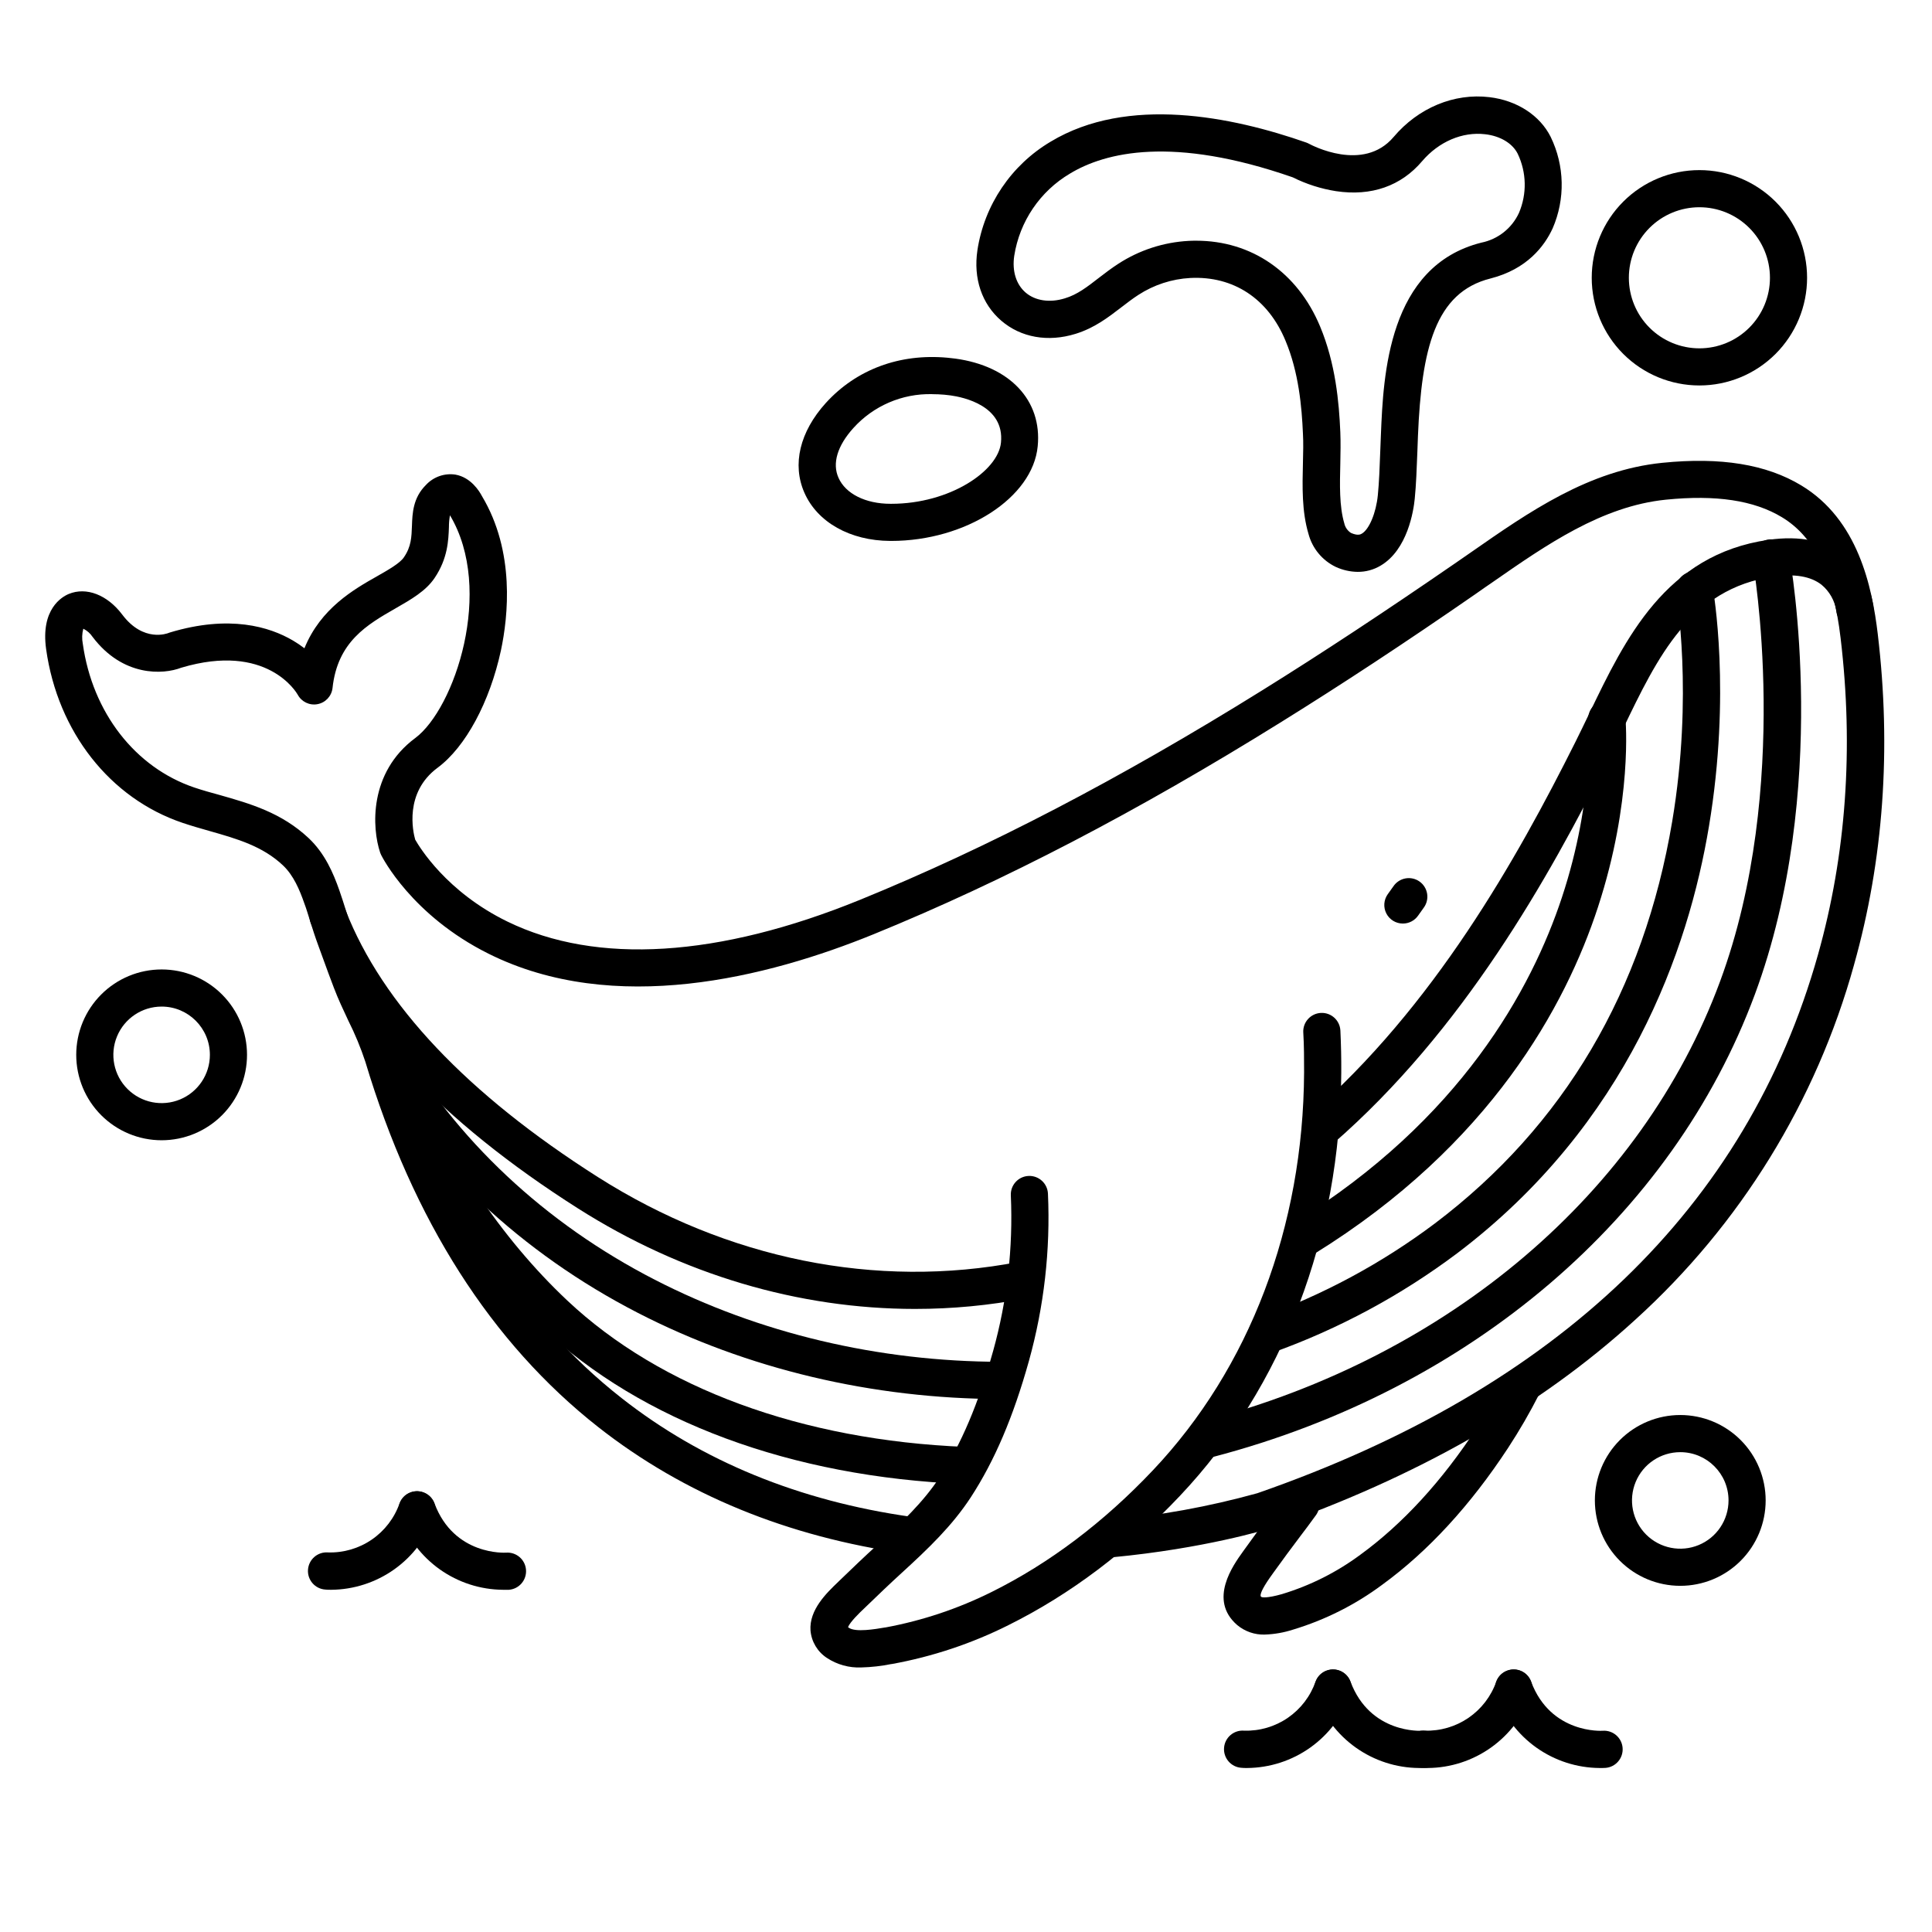
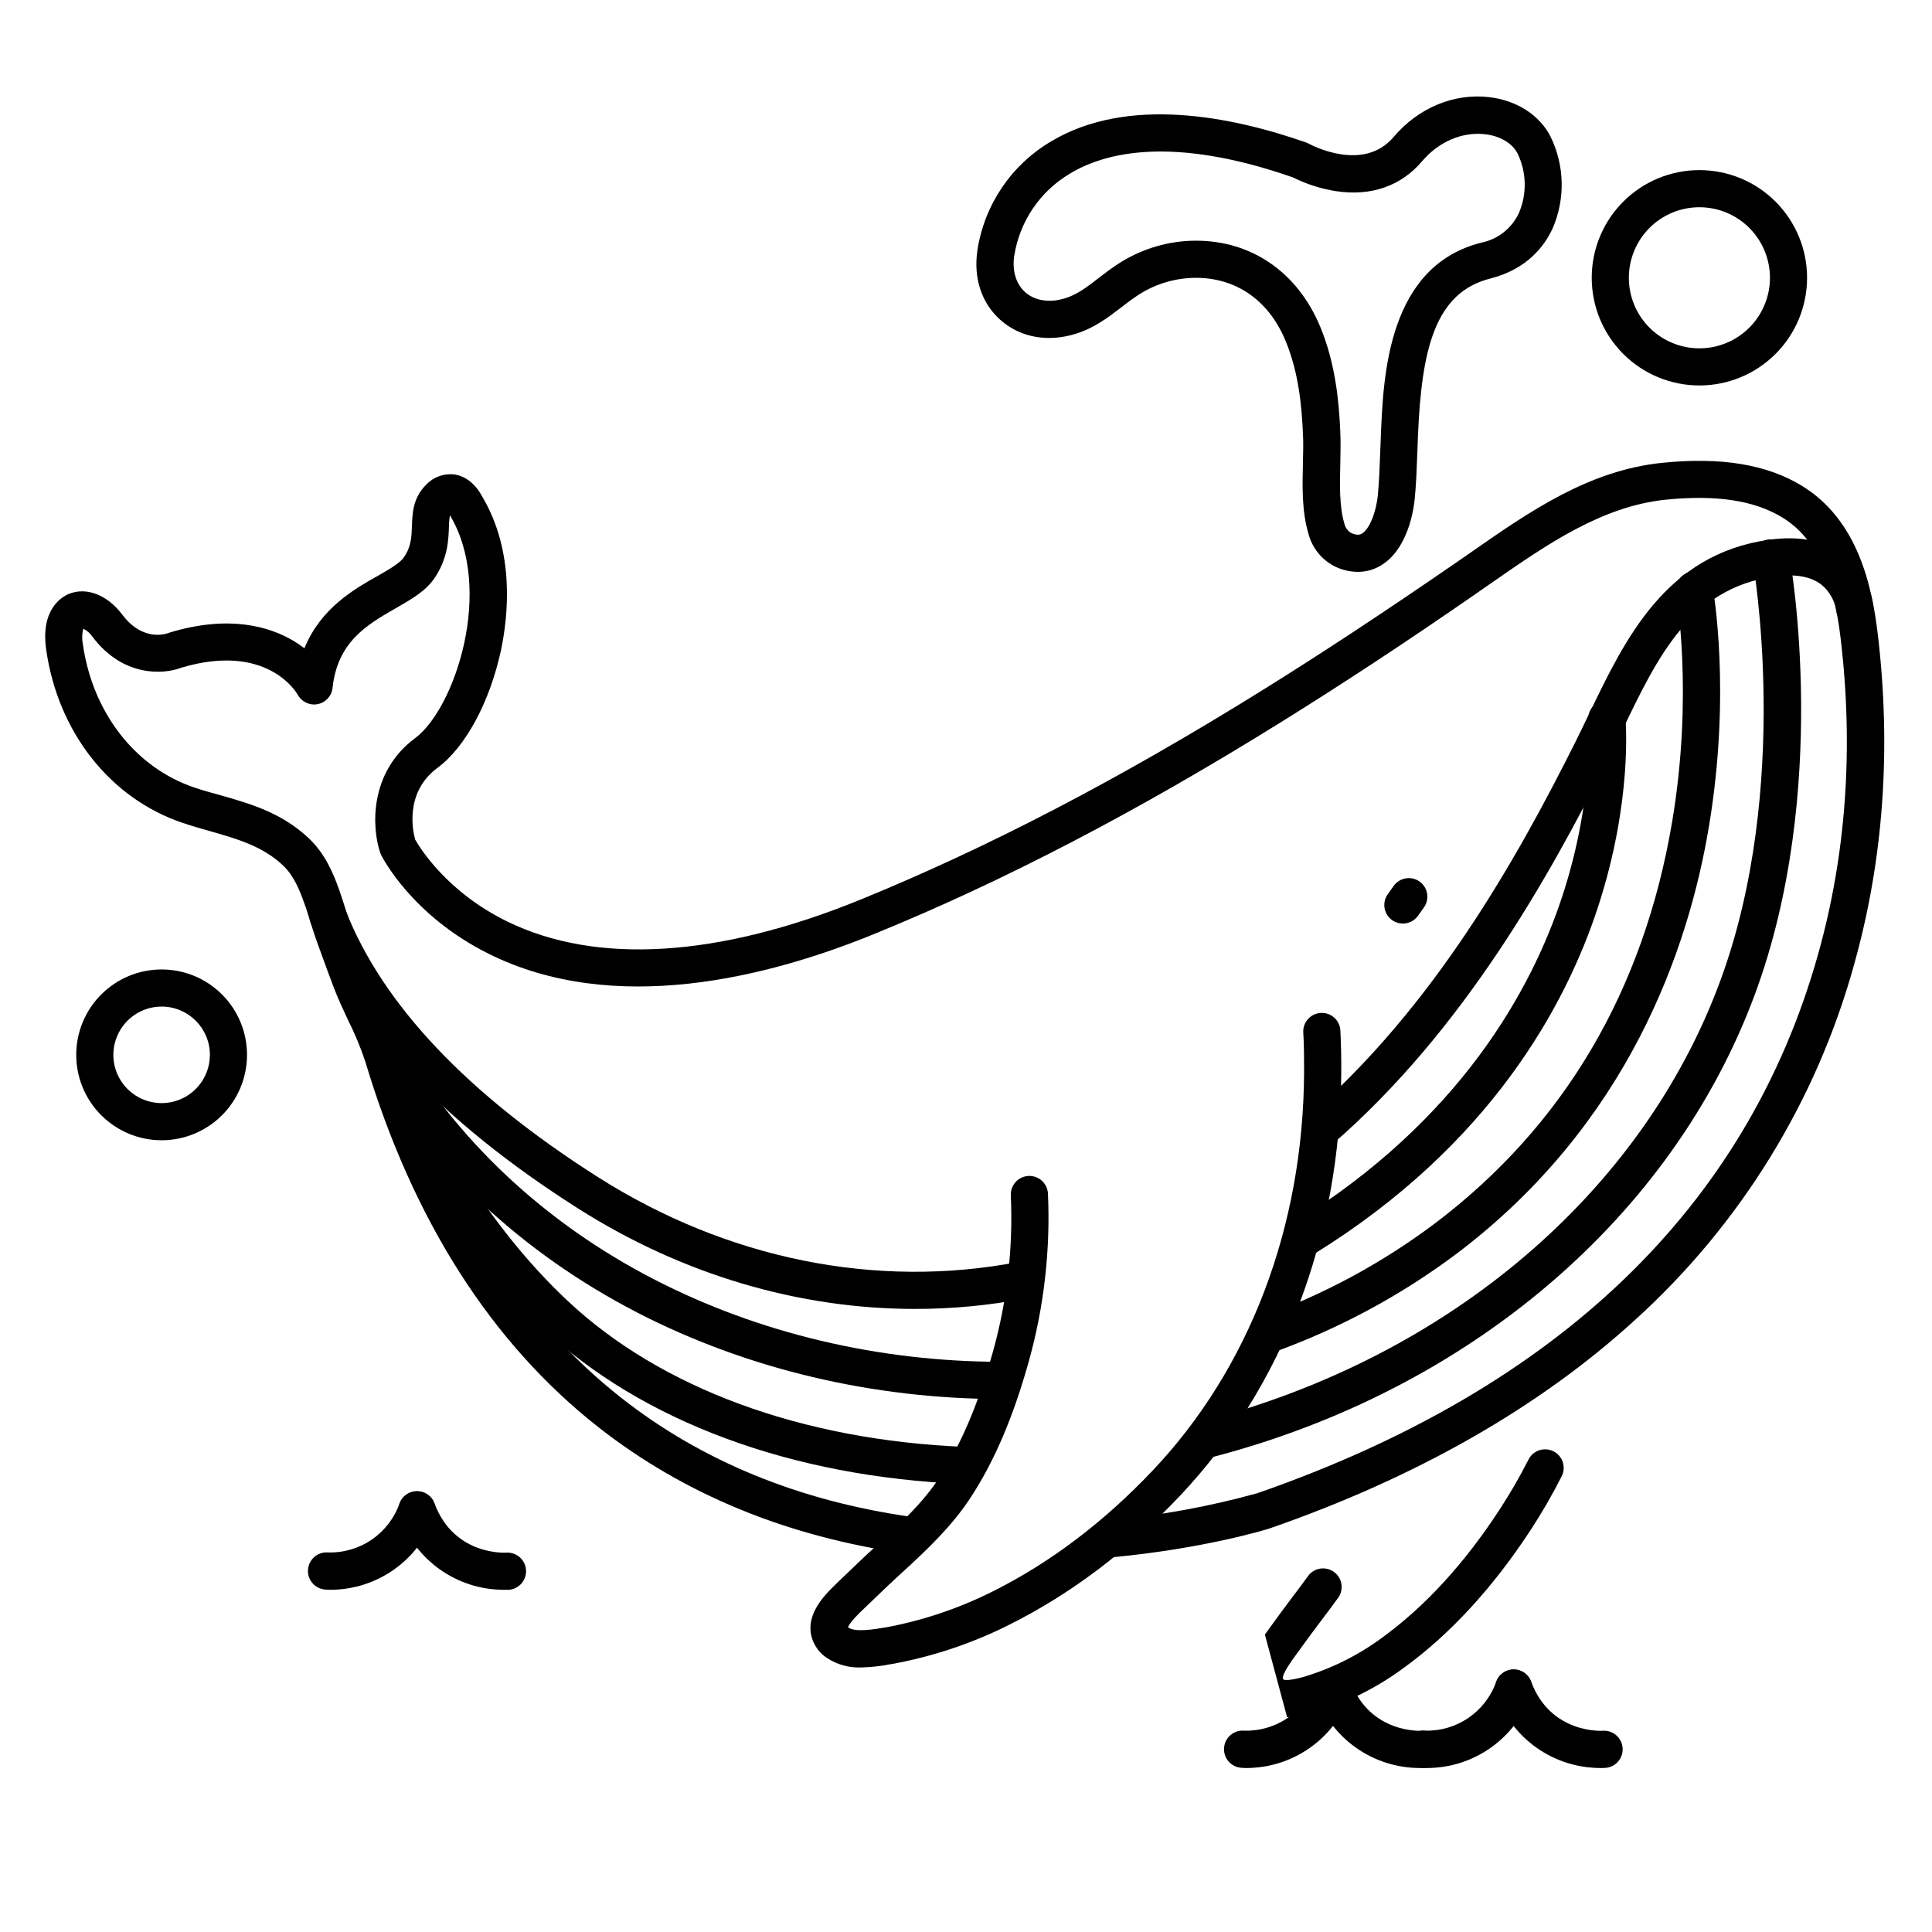
<svg xmlns="http://www.w3.org/2000/svg" fill="#000000" width="800px" height="800px" version="1.1" viewBox="144 144 512 512">
  <g>
    <path d="m594.36 246.15c-7.57 0-14.828-3.004-20.18-8.355-5.352-5.352-8.355-12.609-8.355-20.18 0-7.566 3.004-14.828 8.355-20.18 5.352-5.352 12.609-8.355 20.18-8.355 7.566 0 14.824 3.004 20.176 8.355 5.352 5.352 8.359 12.613 8.359 20.18 0 7.57-3.008 14.828-8.359 20.18-5.352 5.352-12.609 8.355-20.176 8.355zm0-47.23c-4.961 0-9.715 1.969-13.223 5.477-3.504 3.504-5.473 8.262-5.473 13.219s1.969 9.715 5.473 13.219c3.508 3.508 8.262 5.477 13.223 5.477 4.957 0 9.715-1.969 13.219-5.477 3.508-3.504 5.477-8.262 5.477-13.219s-1.969-9.715-5.477-13.219c-3.504-3.508-8.262-5.477-13.219-5.477z" />
    <path d="m186.83 446.18c-6 0-11.758-2.387-16-6.629-4.246-4.246-6.629-10.004-6.629-16.004 0-6.004 2.383-11.762 6.629-16.004 4.242-4.246 10-6.629 16-6.629 6.004 0 11.762 2.383 16.004 6.629 4.246 4.242 6.629 10 6.629 16.004 0 6-2.383 11.758-6.629 16.004-4.242 4.242-10 6.629-16.004 6.629zm0-35.426c-5.172 0-9.836 3.117-11.816 7.898-1.98 4.777-0.887 10.281 2.773 13.938 3.656 3.66 9.16 4.754 13.941 2.773 4.777-1.98 7.894-6.644 7.894-11.816 0-7.066-5.727-12.793-12.793-12.793z" />
-     <path d="m589.29 564.26c-6.004 0-11.762-2.383-16.004-6.629-4.246-4.242-6.629-10-6.629-16.004 0-6 2.383-11.758 6.629-16.004 4.242-4.242 10-6.629 16.004-6.629 6 0 11.758 2.387 16 6.629 4.246 4.246 6.629 10.004 6.629 16.004 0 6.004-2.383 11.762-6.629 16.004-4.242 4.246-10 6.629-16 6.629zm0-35.426v0.004c-5.176 0-9.84 3.113-11.82 7.894-1.98 4.781-0.887 10.281 2.773 13.941 3.66 3.656 9.16 4.754 13.941 2.773 4.777-1.98 7.894-6.644 7.894-11.82 0-7.062-5.727-12.789-12.789-12.789z" />
    <path d="m515.77 388.75c-1.84 0-3.527-1.027-4.371-2.664-0.844-1.637-0.699-3.609 0.367-5.109l1.484-2.078v0.004c0.738-1.109 1.895-1.871 3.207-2.113 1.309-0.242 2.66 0.059 3.746 0.832 1.082 0.773 1.809 1.953 2.008 3.269s-0.145 2.66-0.949 3.719l-1.477 2.078v-0.004c-0.926 1.301-2.422 2.07-4.016 2.066z" />
-     <path d="m380.18 287.35h-0.285c-10.578-0.059-19.285-4.922-22.73-12.793-3.285-7.469-1.219-16.129 5.676-23.754 8.082-8.895 19.535-13.168 32.238-12.004l2.086 0.234c14.453 1.969 23.027 11.078 21.836 23.223-1.289 13.648-19.07 25.094-38.82 25.094zm10.824-38.898c-7.926-0.184-15.539 3.094-20.852 8.984-4.242 4.695-5.656 9.379-3.938 13.188 1.859 4.211 7.133 6.887 13.777 6.887h0.227c15.477 0 28.309-8.68 29.047-16.215 0.984-9.781-9.988-12.043-13.363-12.508-0.562-0.078-1.113-0.137-1.652-0.188-1.051-0.09-2.125-0.141-3.254-0.141z" />
    <path d="m438.29 556.7c-2.715 0.125-5.019-1.977-5.144-4.691-0.125-2.719 1.977-5.023 4.691-5.148 13.312-1.18 26.484-3.57 39.363-7.141 79.703-27.711 129.75-75.77 148.59-142.74 7.457-26.488 9.465-54.699 5.992-83.848-1.969-16.727-6.945-26.883-15.578-32.078-7.41-4.469-17.465-5.973-30.742-4.633-16.965 1.723-31.695 11.977-45.941 21.883-1.477 0.984-2.953 2.055-4.418 3.07-18.797 13.016-35.621 24.055-51.453 33.895-38.227 23.793-73.562 42.203-108.04 56.273-28.242 11.531-68.879 21.785-102.13 5.207-20.359-10.145-28.141-25.516-28.469-26.164-0.102-0.195-0.188-0.398-0.258-0.609-2.195-6.496-3.07-21.207 9.289-30.387 10.441-7.766 21.02-39.25 9.199-59.039-0.184 1.035-0.277 2.086-0.273 3.137-0.129 3.512-0.305 8.316-3.809 13.5-2.32 3.445-6.211 5.668-10.312 8.02-7.578 4.34-15.41 8.855-16.727 21.137v0.004c-0.25 2.137-1.859 3.863-3.977 4.262-2.113 0.398-4.242-0.621-5.254-2.523-0.305-0.531-8.117-13.922-30.867-7.133-4.801 1.859-15.488 2.441-23.508-8.195-0.613-0.918-1.453-1.66-2.441-2.144-0.352 1.312-0.395 2.688-0.129 4.023 2.559 18.195 13.883 32.777 29.57 38.07 2.156 0.719 4.348 1.348 6.672 1.969 8.07 2.293 16.402 4.664 23.617 11.445 4.32 4.082 6.535 9.289 8.129 13.836 0.602 1.703 1.141 3.434 1.672 5.106 0.629 1.969 1.238 3.938 1.969 5.785l1.387 3.777c0.914 2.519 1.832 5.039 2.785 7.547 0.984 2.668 2.242 5.254 3.531 8 1.992 3.981 3.688 8.105 5.066 12.34 11.906 40 31.586 70.969 58.359 91.977 21.285 16.727 47.125 27.297 76.812 31.488 1.316 0.152 2.516 0.828 3.328 1.879 0.809 1.047 1.16 2.379 0.977 3.691s-0.891 2.496-1.957 3.281c-1.066 0.785-2.406 1.105-3.715 0.891-31.43-4.43-58.863-15.695-81.516-33.457-28.43-22.316-49.199-54.898-61.797-96.836h0.004c-1.246-3.766-2.766-7.438-4.547-10.98-1.309-2.785-2.668-5.668-3.816-8.688-0.984-2.547-1.91-5.117-2.844-7.676-0.453-1.25-0.906-2.5-1.367-3.75-0.766-2.078-1.438-4.191-2.078-6.238-0.531-1.672-0.984-3.246-1.574-4.801-1.199-3.434-2.812-7.301-5.598-9.938-5.41-5.125-12.25-7.074-19.492-9.133-2.332-0.668-4.754-1.348-7.133-2.156-19.238-6.484-33.094-24.117-36.164-46.031-1.496-10.648 4.223-13.895 6.004-14.633 4.656-1.918 10.215 0.227 14.168 5.473 5.656 7.519 12.055 4.922 12.121 4.922l0.461-0.168c15.863-4.793 26.488-1.504 32.621 2.098v-0.004c1.066 0.629 2.094 1.32 3.078 2.074 4.301-10.578 13.07-15.598 19.309-19.117 3.09-1.762 6.004-3.434 7.047-4.981 1.969-2.856 2.027-5.402 2.137-8.355 0.117-3.305 0.266-7.418 3.711-10.824h-0.004c1.988-2.148 4.914-3.18 7.812-2.742 4.133 0.738 6.375 4.438 7.016 5.668 8.855 14.762 6.945 31.961 5.047 40.926-2.953 13.637-9.34 25.586-16.816 31.113-8.855 6.574-6.496 16.973-5.902 19.031 1.133 1.969 8.266 13.836 24.453 21.719 23.617 11.512 55.961 9.504 93.48-5.797 33.957-13.855 68.812-32.02 106.57-55.516 15.676-9.75 32.375-20.754 51.059-33.625l4.379-3.031c15.273-10.637 31.066-21.648 50.566-23.617 15.469-1.566 27.551 0.395 36.812 5.992 15.035 9.055 18.766 26.785 20.27 39.359 3.633 30.445 1.516 59.945-6.289 87.684h0.004c-10.031 36.215-30.141 68.84-57.988 94.07-25.367 23.184-57.988 41.801-96.953 55.32l-0.156 0.051c-0.68 0.215-17.012 5.246-41.418 7.566-0.176 0.016-0.348 0.02-0.523 0.008z" />
    <path d="m372.24 585.89c-3.227 0.141-6.414-0.746-9.109-2.527-2.484-1.625-4.082-4.297-4.34-7.25-0.383-5.5 4.269-9.957 7.34-12.898l0.453-0.441c3.375-3.258 6.434-6.188 9.684-9.152 6.633-6.051 12.457-11.582 16.727-18.125 5.785-8.855 10.293-19.523 14.188-33.457l0.004-0.004c3.731-13.422 5.316-27.352 4.691-41.27-0.117-2.715 1.992-5.016 4.707-5.129 2.719-0.117 5.016 1.988 5.133 4.707 0.672 14.953-1.035 29.918-5.047 44.34-4.172 14.898-9.074 26.383-15.418 36.141-4.922 7.519-11.188 13.52-18.32 20.035-3.148 2.875-6.16 5.758-9.477 8.965l-0.48 0.461c-1.055 0.984-3.711 3.551-4.242 4.922l0.188 0.148c1.789 1.289 7.074 0.375 9.625-0.059h0.109l-0.008-0.004c9.812-1.812 19.316-4.996 28.242-9.453 15.273-7.598 29.617-18.43 42.637-32.195 25.633-27.098 39.863-64.551 40.07-105.46 0-3.473 0-7.047-0.215-10.598h-0.004c-0.062-1.305 0.398-2.582 1.277-3.547 0.879-0.969 2.106-1.543 3.41-1.605 2.719-0.129 5.023 1.973 5.152 4.688 0.176 3.731 0.254 7.457 0.234 11.109-0.215 43.414-15.41 83.246-42.754 112.18-13.777 14.613-29.098 26.137-45.402 34.242v0.004c-9.777 4.902-20.211 8.379-30.973 10.332h-0.109c-2.625 0.531-5.293 0.832-7.973 0.902z" />
-     <path d="m479.21 577.18c-2.688 0.09-5.312-0.82-7.371-2.551-7.684-6.691-0.984-15.883 1.484-19.344l0.324-0.453c2.352-3.266 4.656-6.453 7.016-9.555 1.27-1.672 2.754-3.621 4.164-5.59 1.613-2.121 4.621-2.57 6.785-1.016 2.164 1.551 2.699 4.547 1.207 6.754-1.484 2.078-3.012 4.082-4.32 5.816-2.293 3-4.469 6.004-6.887 9.34l-0.344 0.48c-2.293 3.16-3.367 5.164-3.188 5.953 0 0 0.07 0.078 0.195 0.188 0.129 0.109 1.328 0.434 5.539-0.766v-0.004c7.434-2.254 14.422-5.769 20.664-10.391 11.199-8.148 21.648-19.492 30.938-33.723 2.836-4.332 5.434-8.816 7.781-13.434 0.594-1.164 1.621-2.047 2.863-2.449 1.242-0.406 2.594-0.301 3.758 0.293 1.164 0.594 2.047 1.625 2.449 2.867 0.402 1.242 0.293 2.594-0.301 3.758-2.504 4.934-5.277 9.727-8.305 14.355-9.988 15.23-21.227 27.434-33.379 36.281-7.125 5.297-15.117 9.316-23.617 11.879-2.41 0.781-4.922 1.223-7.457 1.309z" />
+     <path d="m479.21 577.18l0.324-0.453c2.352-3.266 4.656-6.453 7.016-9.555 1.27-1.672 2.754-3.621 4.164-5.59 1.613-2.121 4.621-2.57 6.785-1.016 2.164 1.551 2.699 4.547 1.207 6.754-1.484 2.078-3.012 4.082-4.32 5.816-2.293 3-4.469 6.004-6.887 9.34l-0.344 0.48c-2.293 3.16-3.367 5.164-3.188 5.953 0 0 0.07 0.078 0.195 0.188 0.129 0.109 1.328 0.434 5.539-0.766v-0.004c7.434-2.254 14.422-5.769 20.664-10.391 11.199-8.148 21.648-19.492 30.938-33.723 2.836-4.332 5.434-8.816 7.781-13.434 0.594-1.164 1.621-2.047 2.863-2.449 1.242-0.406 2.594-0.301 3.758 0.293 1.164 0.594 2.047 1.625 2.449 2.867 0.402 1.242 0.293 2.594-0.301 3.758-2.504 4.934-5.277 9.727-8.305 14.355-9.988 15.23-21.227 27.434-33.379 36.281-7.125 5.297-15.117 9.316-23.617 11.879-2.41 0.781-4.922 1.223-7.457 1.309z" />
    <path d="m386.51 490.88c-30.84 0-61.746-9.102-89.336-26.637-36.406-23.125-60.18-48.492-70.73-75.395-0.547-1.227-0.562-2.625-0.055-3.867 0.512-1.238 1.504-2.219 2.754-2.707 1.25-0.492 2.644-0.449 3.863 0.113 1.215 0.562 2.152 1.598 2.586 2.867 9.77 24.926 32.266 48.699 66.852 70.68 34.242 21.758 73.801 29.746 111.48 22.496h0.004c2.672-0.516 5.254 1.234 5.766 3.906 0.516 2.672-1.234 5.254-3.906 5.766-9.648 1.852-19.449 2.781-29.273 2.777z" />
    <path d="m494.07 448.3c-2.055 0-3.891-1.27-4.613-3.195-0.723-1.922-0.172-4.086 1.375-5.438 33.152-28.848 55.164-68.062 70.672-99.047 1.25-2.488 2.488-5.086 3.699-7.598 9.465-19.68 20.203-42.066 47.477-45.961 8.383-1.191 15.203 0.234 20.262 4.262v-0.004c4.199 3.418 6.906 8.332 7.547 13.707 0.246 2.719-1.758 5.121-4.477 5.363-2.719 0.246-5.117-1.758-5.363-4.477-0.418-2.723-1.816-5.199-3.938-6.957-2.856-2.223-7.113-2.953-12.664-2.156-22.07 3.16-30.781 21.285-40 40.48-1.219 2.539-2.481 5.176-3.769 7.742-15.91 31.785-38.582 72.117-73.004 102.06l0.004 0.004c-0.891 0.773-2.027 1.203-3.207 1.211z" />
    <path d="m503.81 295.55c-2.008-0.023-3.984-0.473-5.809-1.309-3.57-1.711-6.211-4.898-7.231-8.727-1.801-6.031-1.633-12.566-1.477-18.895 0.07-2.734 0.137-5.312 0-7.703-0.305-7.047-1.102-16.207-4.613-24.602-4.617-11.188-13.836-17.227-25.242-16.648-4.906 0.266-9.656 1.816-13.773 4.496-1.523 0.984-2.953 2.086-4.477 3.258-3.504 2.695-7.133 5.492-12.145 7.047-7.312 2.273-14.496 0.984-19.68-3.465-5.188-4.449-7.457-11.219-6.336-18.695h-0.004c1.84-12.008 8.961-22.562 19.406-28.762 20.398-12.301 48.109-6.652 67.758 0.234 0.262 0.098 0.516 0.211 0.758 0.344 0.57 0.305 14.348 7.676 22.387-1.832 6.535-7.723 16.031-11.672 25.398-10.539 7.293 0.875 13.352 4.812 16.215 10.527v0.004c3.699 7.613 3.891 16.461 0.523 24.227-2.176 4.734-6.801 10.824-16.48 13.293-14.699 3.68-18.254 18.695-19.219 41.711-0.059 1.438-0.109 2.856-0.156 4.242-0.168 4.469-0.324 8.699-0.699 12.457-0.305 3.09-1.879 13.5-9.082 17.711l-0.004 0.004c-1.824 1.074-3.902 1.637-6.019 1.621zm-42.805-87.762c14.68 0 26.852 8.375 32.828 22.711 4.113 9.84 5.027 20.141 5.363 27.996 0.117 2.727 0.051 5.598 0 8.375-0.137 5.559-0.285 11.305 1.062 15.844l-0.004-0.004c0.234 1.039 0.867 1.941 1.762 2.519 1.832 0.809 2.559 0.375 2.875 0.195 1.969-1.141 3.789-5.519 4.25-10.195 0.344-3.453 0.492-7.527 0.648-11.809 0.059-1.406 0.109-2.832 0.168-4.289 0.648-15.605 1.871-44.645 26.668-50.844v0.004c4.371-0.898 8.055-3.82 9.918-7.875 2.144-5.027 2.023-10.738-0.336-15.676-1.379-2.754-4.594-4.695-8.59-5.164-6.07-0.727-12.32 1.969-16.727 7.125-5.59 6.602-13.473 9.359-22.809 7.961h-0.004c-3.996-0.625-7.871-1.863-11.492-3.672-31.773-11.07-49.664-6.66-59.039-0.984-7.926 4.695-13.336 12.688-14.762 21.785-0.602 4.023 0.5 7.578 3.019 9.742 2.519 2.164 6.367 2.773 10.371 1.535 3.336-0.984 5.992-3.078 9.062-5.453 1.613-1.238 3.277-2.519 5.137-3.719h0.004c5.566-3.613 11.988-5.703 18.617-6.059 0.621-0.039 1.297-0.051 2.008-0.051z" />
    <path d="m520.05 612.54c-6.008-0.043-11.855-1.934-16.754-5.414-4.894-3.481-8.605-8.379-10.621-14.039-0.949-2.547 0.344-5.383 2.887-6.332 2.547-0.953 5.383 0.34 6.332 2.887 5.207 13.914 18.824 13.039 18.961 13.027h0.004c2.715-0.203 5.086 1.832 5.293 4.547 0.207 2.719-1.828 5.09-4.547 5.293-0.512 0.031-1.031 0.031-1.555 0.031z" />
    <path d="m474.49 612.54c-0.551 0-1.074 0-1.555-0.059-1.305-0.098-2.519-0.715-3.371-1.707-0.852-0.992-1.273-2.281-1.176-3.586 0.207-2.719 2.578-4.754 5.293-4.547 4.137 0.133 8.207-1.062 11.617-3.406s5.984-5.715 7.344-9.621c0.953-2.547 3.789-3.84 6.332-2.891 2.547 0.953 3.84 3.789 2.891 6.332-2.012 5.664-5.719 10.574-10.617 14.059-4.894 3.488-10.746 5.379-16.758 5.426z" />
    <path d="m567.91 612.54c-6.008-0.043-11.859-1.93-16.758-5.41-4.894-3.481-8.602-8.383-10.617-14.043-0.953-2.547 0.34-5.383 2.887-6.332 2.547-0.953 5.383 0.34 6.332 2.887 5.207 13.914 18.824 13.039 18.961 13.027 2.719-0.203 5.09 1.832 5.293 4.547 0.207 2.719-1.828 5.09-4.543 5.293-0.484 0.031-1.004 0.031-1.555 0.031z" />
    <path d="m522.37 612.54c-0.543 0-1.062 0-1.543-0.059-2.719-0.199-4.758-2.562-4.562-5.281 0.199-2.715 2.562-4.758 5.281-4.559 4.141 0.133 8.215-1.062 11.629-3.402 3.414-2.344 5.996-5.715 7.363-9.625 0.949-2.547 3.785-3.84 6.332-2.891 2.543 0.953 3.836 3.789 2.887 6.332-2.012 5.668-5.719 10.578-10.621 14.062-4.898 3.484-10.75 5.379-16.766 5.422z" />
    <path d="m277.3 565.31c-6.008-0.043-11.859-1.934-16.758-5.414-4.894-3.481-8.602-8.383-10.617-14.043-0.953-2.543 0.34-5.379 2.887-6.332 2.547-0.949 5.383 0.344 6.332 2.891 5.207 13.934 18.832 13.059 18.961 13.059 2.719-0.207 5.09 1.828 5.293 4.543 0.207 2.719-1.828 5.09-4.543 5.297h-1.555z" />
    <path d="m231.73 565.31c-0.551 0-1.062 0-1.543-0.059h-0.004c-2.715-0.199-4.758-2.562-4.559-5.281 0.199-2.719 2.562-4.758 5.277-4.562 4.141 0.133 8.215-1.059 11.629-3.402 3.418-2.344 5.996-5.715 7.363-9.625 0.953-2.547 3.785-3.84 6.332-2.887 2.547 0.949 3.84 3.785 2.887 6.332-2.012 5.664-5.719 10.574-10.617 14.062-4.898 3.484-10.754 5.379-16.766 5.422z" />
    <path d="m399.62 537.27h-0.195c-45.676-1.852-85.371-16.562-111.79-41.426-18.695-17.586-34.301-40.934-45.176-67.523-2.184-5.352-3.809-9.84-5.098-14.168-0.781-2.602 0.699-5.344 3.301-6.125 2.602-0.781 5.344 0.699 6.125 3.301 1.199 4.004 2.715 8.215 4.781 13.266 10.344 25.297 25.141 47.469 42.805 64.09 24.699 23.23 62.141 37 105.45 38.762v-0.004c2.719 0.055 4.879 2.301 4.824 5.019-0.055 2.715-2.301 4.875-5.019 4.82z" />
    <path d="m464.29 530.24c-2.477 0-4.57-1.84-4.887-4.297-0.312-2.457 1.25-4.766 3.648-5.387 64.945-16.973 116.11-60.508 136.78-116.46 19.109-51.609 8.789-110.69 8.68-111.28h-0.004c-0.258-1.297 0.012-2.644 0.758-3.738 0.742-1.094 1.895-1.84 3.195-2.074 1.301-0.234 2.641 0.066 3.719 0.832 1.078 0.766 1.805 1.93 2.012 3.238 0.461 2.519 10.902 62.336-9.133 116.45-21.844 58.961-75.504 104.78-143.55 122.57-0.398 0.105-0.809 0.156-1.219 0.16z" />
    <path d="m409.18 514.76c-33.957-0.059-67.207-7.949-96.148-22.84-30.789-15.844-55.773-39.293-72.234-67.816-1.336-2.352-0.523-5.34 1.816-6.691 2.344-1.352 5.336-0.562 6.703 1.773 15.52 26.883 39.113 49.012 68.223 63.961 27.551 14.168 59.246 21.695 91.66 21.746 2.719 0 4.918 2.203 4.918 4.918 0 2.719-2.199 4.922-4.918 4.922z" />
    <path d="m479.61 502.7c-2.387-0.004-4.426-1.719-4.84-4.07-0.41-2.352 0.922-4.66 3.168-5.477 16.605-5.938 32.223-14.344 46.328-24.934 34.184-25.84 55.34-61.688 62.887-106.54 5.668-33.703 1.082-60.121 1.043-60.379v0.004c-0.262-1.297 0.012-2.644 0.754-3.738 0.746-1.094 1.898-1.84 3.199-2.074 1.301-0.234 2.641 0.066 3.719 0.832s1.805 1.93 2.012 3.238c0.195 1.133 4.922 28.082-0.984 63.398-5.441 32.707-21.441 78.887-66.715 113.16-14.895 11.18-31.383 20.059-48.918 26.34-0.531 0.172-1.09 0.254-1.652 0.238z" />
    <path d="m489.61 477.07c-2.207 0.004-4.144-1.457-4.746-3.578-0.602-2.117 0.277-4.379 2.156-5.535 44.055-27.227 62.879-61.863 70.906-86.141 8.738-26.391 6.996-46.641 6.977-46.84v0.004c-0.121-1.305 0.281-2.606 1.117-3.617 0.836-1.008 2.035-1.645 3.34-1.766 2.719-0.258 5.129 1.738 5.383 4.457 0.078 0.887 1.969 22.141-7.281 50.391-8.492 25.957-28.449 62.977-75.238 91.887h0.004c-0.785 0.492-1.695 0.746-2.617 0.738z" />
  </g>
</svg>